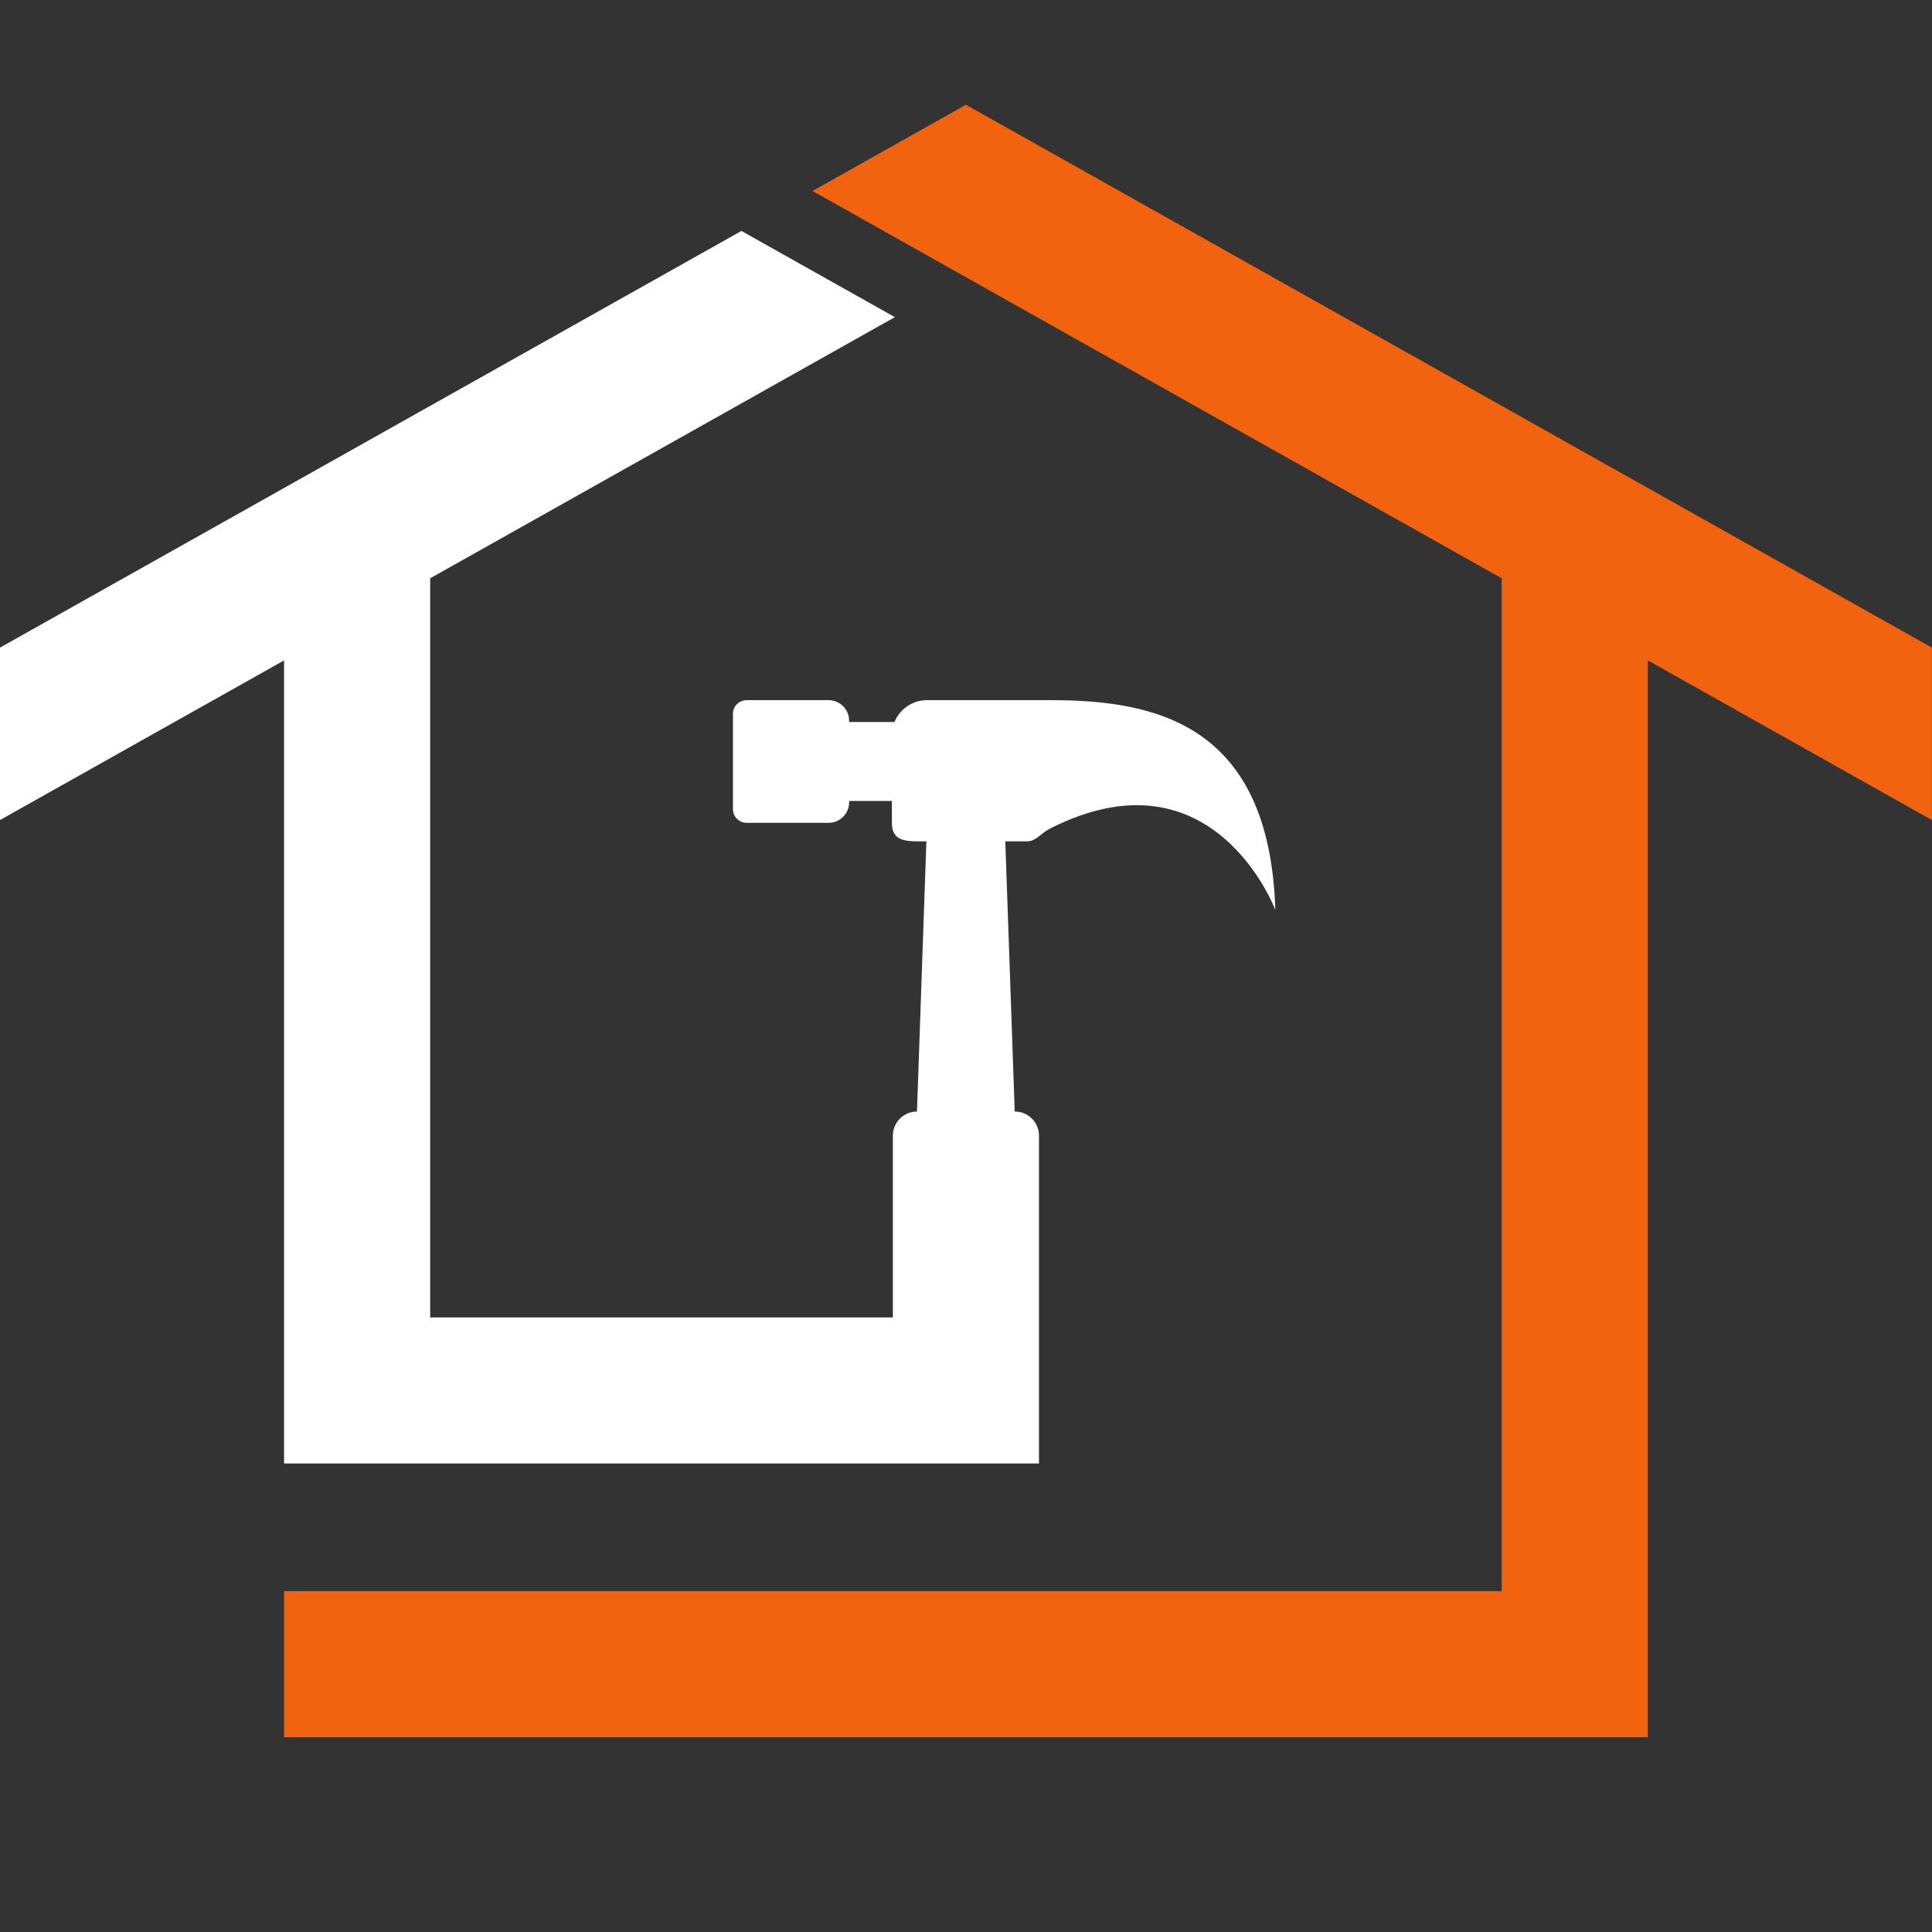
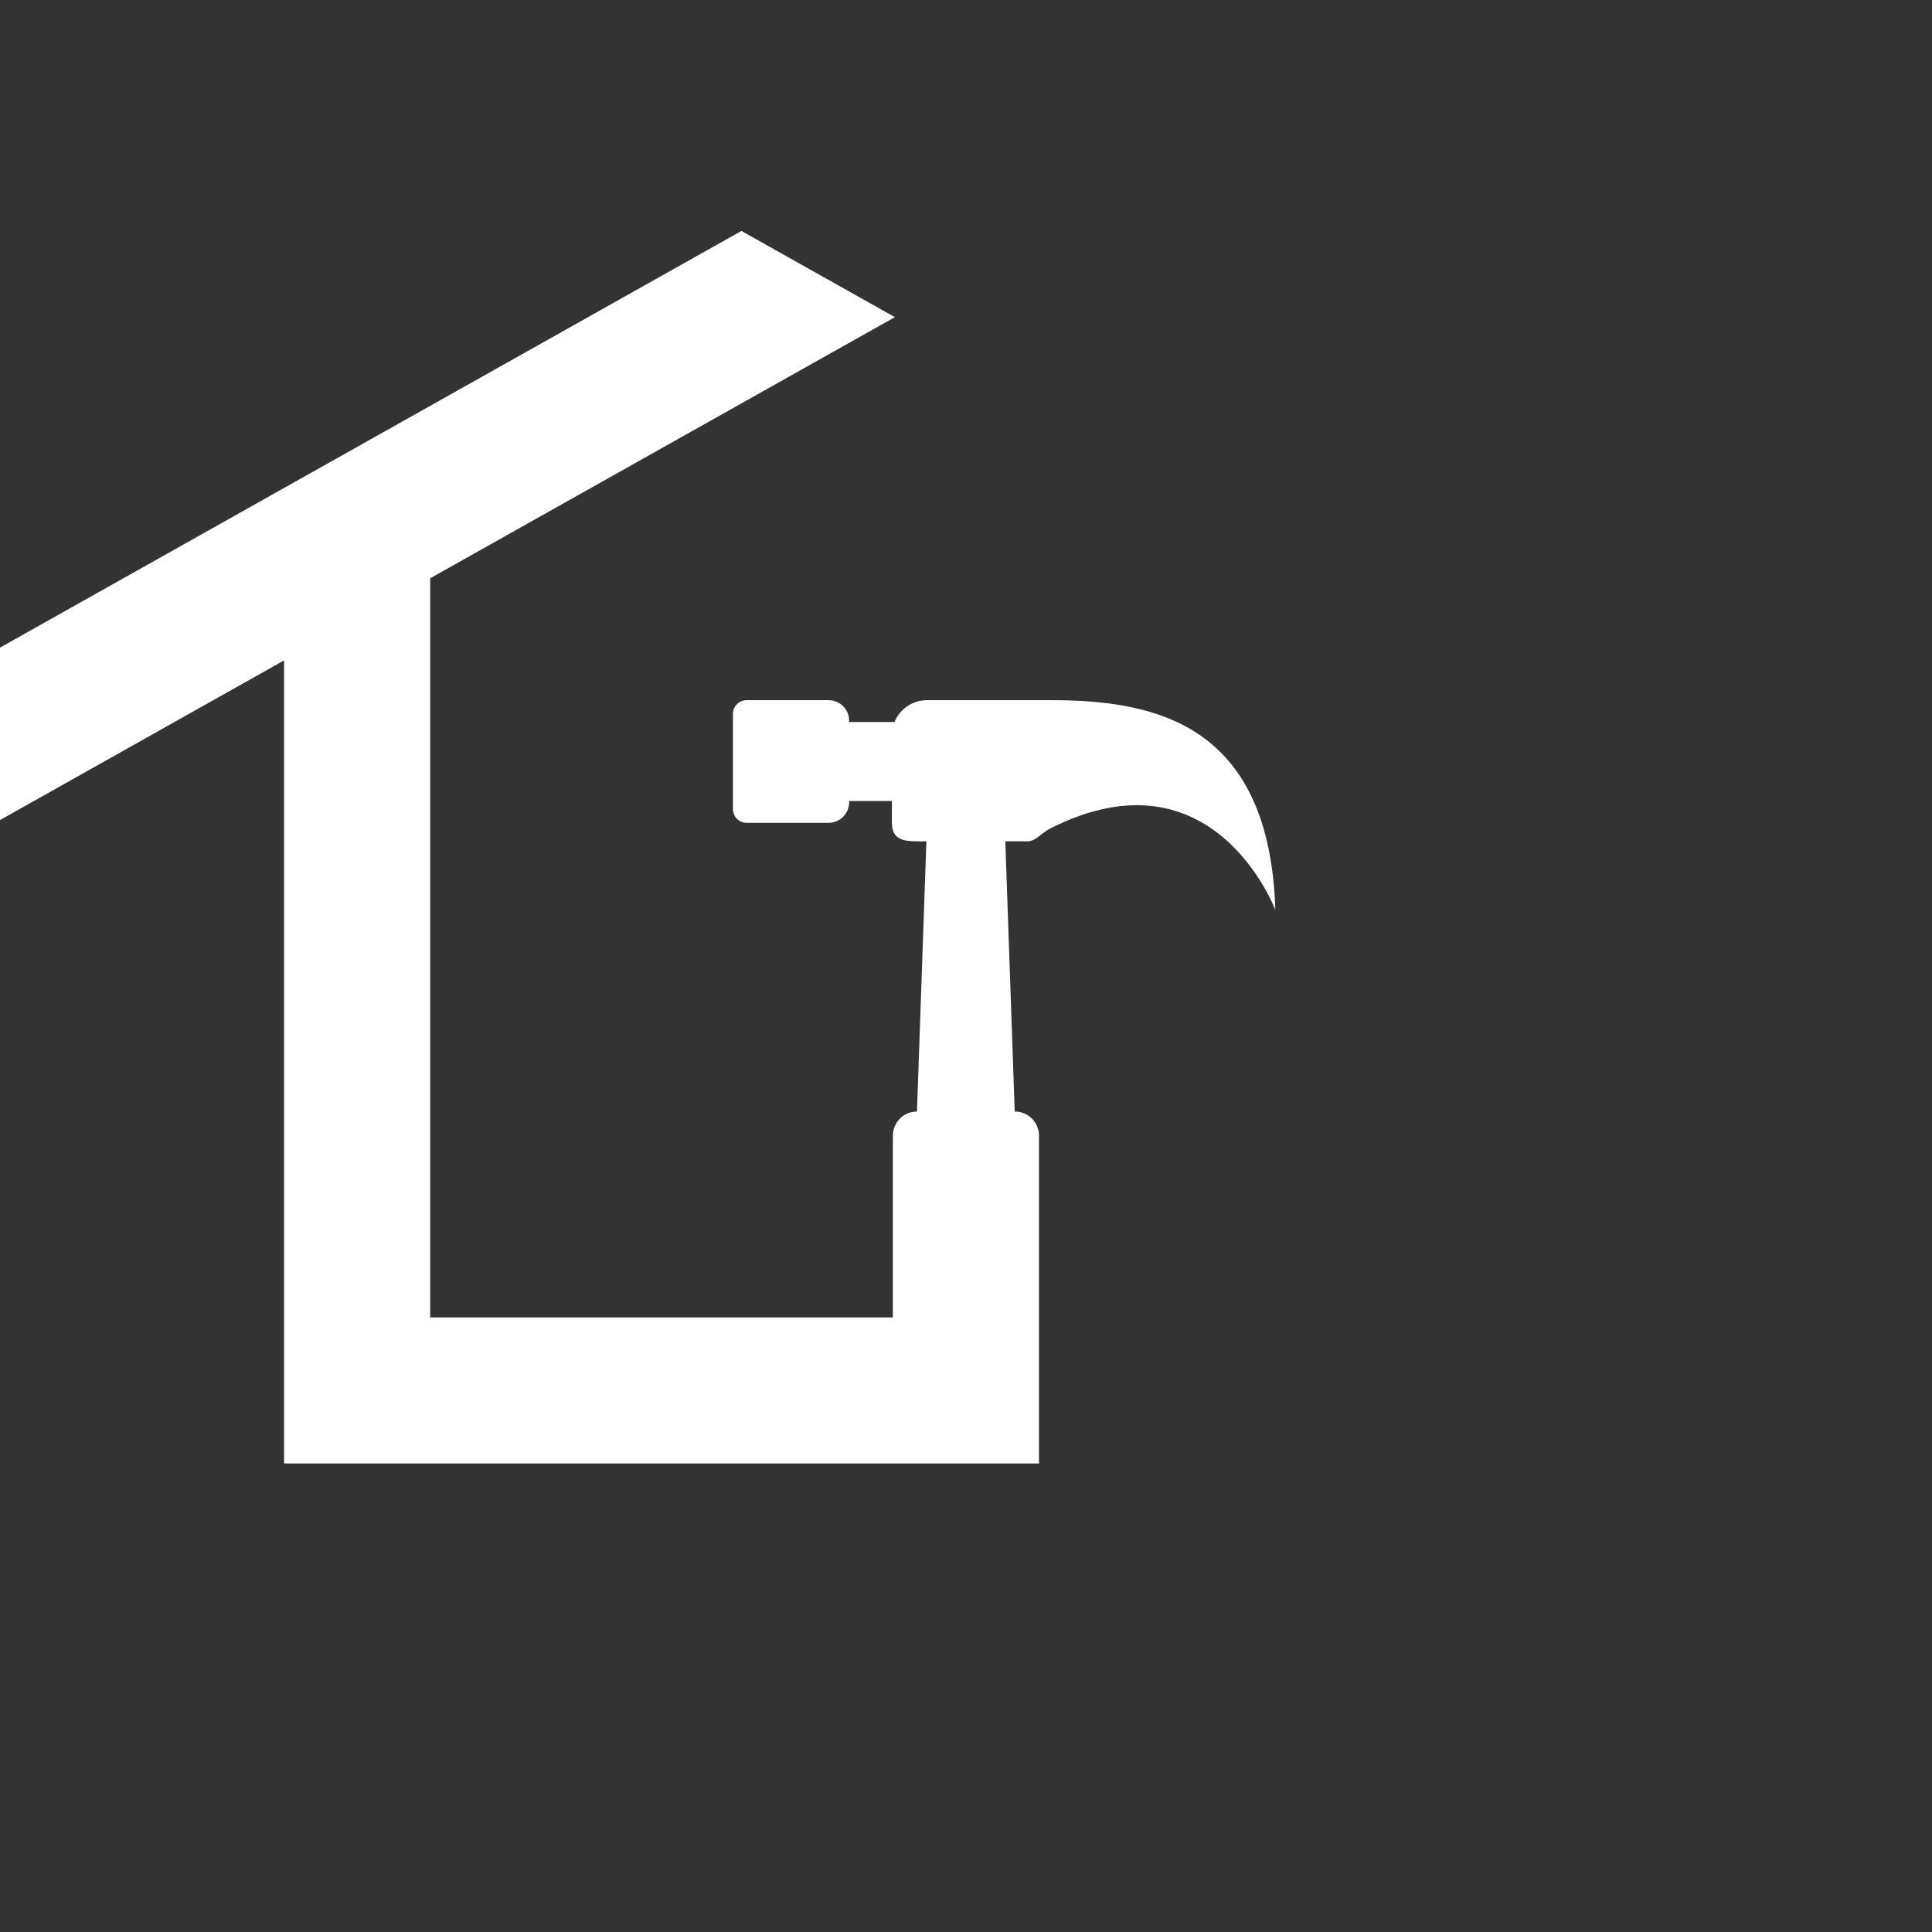
<svg xmlns="http://www.w3.org/2000/svg" width="1000" zoomAndPan="magnify" viewBox="0 0 750 750" height="1000" preserveAspectRatio="xMidYMid meet">
  <rect x="0" y="0" width="750" height="750" fill="#333333" stroke="none" />
  <defs>
    <clipPath id="id1">
-       <path d="M 110 40.312 L 750 40.312 L 750 674.812 L 110 674.812 Z M 110 40.312 " clip-rule="nonzero" />
-     </clipPath>
+       </clipPath>
  </defs>
  <path fill="#ffffff" d="M -0.016 251.41 L -0.016 318.355 L 110.273 256.371 L 110.273 568.125 L 403.332 568.125 L 403.332 440.855 C 403.332 435.688 399.141 431.5 393.973 431.5 L 393.914 431.5 L 390.258 326.602 L 398.898 326.602 C 402.043 326.602 404.32 323.312 407.652 321.633 C 471.109 289.5 495.078 353.215 495.078 353.215 C 492.844 281.133 448.621 271.805 408.109 271.805 L 359.859 271.805 C 354.152 271.805 349.27 275.309 347.238 280.285 L 329.629 280.285 L 329.629 279.773 C 329.629 275.371 326.062 271.805 321.66 271.805 L 289.832 271.805 C 286.906 271.805 284.531 274.176 284.531 277.105 L 284.531 314.117 C 284.531 317.043 286.906 319.418 289.836 319.418 L 321.66 319.418 C 326.062 319.418 329.629 315.852 329.629 311.453 L 329.629 310.938 L 346.227 310.938 L 346.227 319.418 C 346.227 327.023 352.141 326.648 359.621 326.602 L 355.969 431.5 C 350.801 431.5 346.609 435.688 346.609 440.855 L 346.609 511.422 L 166.996 511.422 L 166.996 224.492 L 347.383 123.117 L 287.824 89.652 L -0.016 251.41 " fill-opacity="1" fill-rule="nonzero" />
  <g clip-path="url(#id1)">
-     <path fill="#f1630f" d="M 374.973 40.668 L 315.414 74.141 L 582.949 224.488 L 582.949 617.684 L 110.273 617.684 L 110.273 674.395 L 639.676 674.395 L 639.676 256.367 L 749.965 318.348 L 749.965 251.41 L 374.973 40.668 " fill-opacity="1" fill-rule="nonzero" />
-   </g>
+     </g>
</svg>